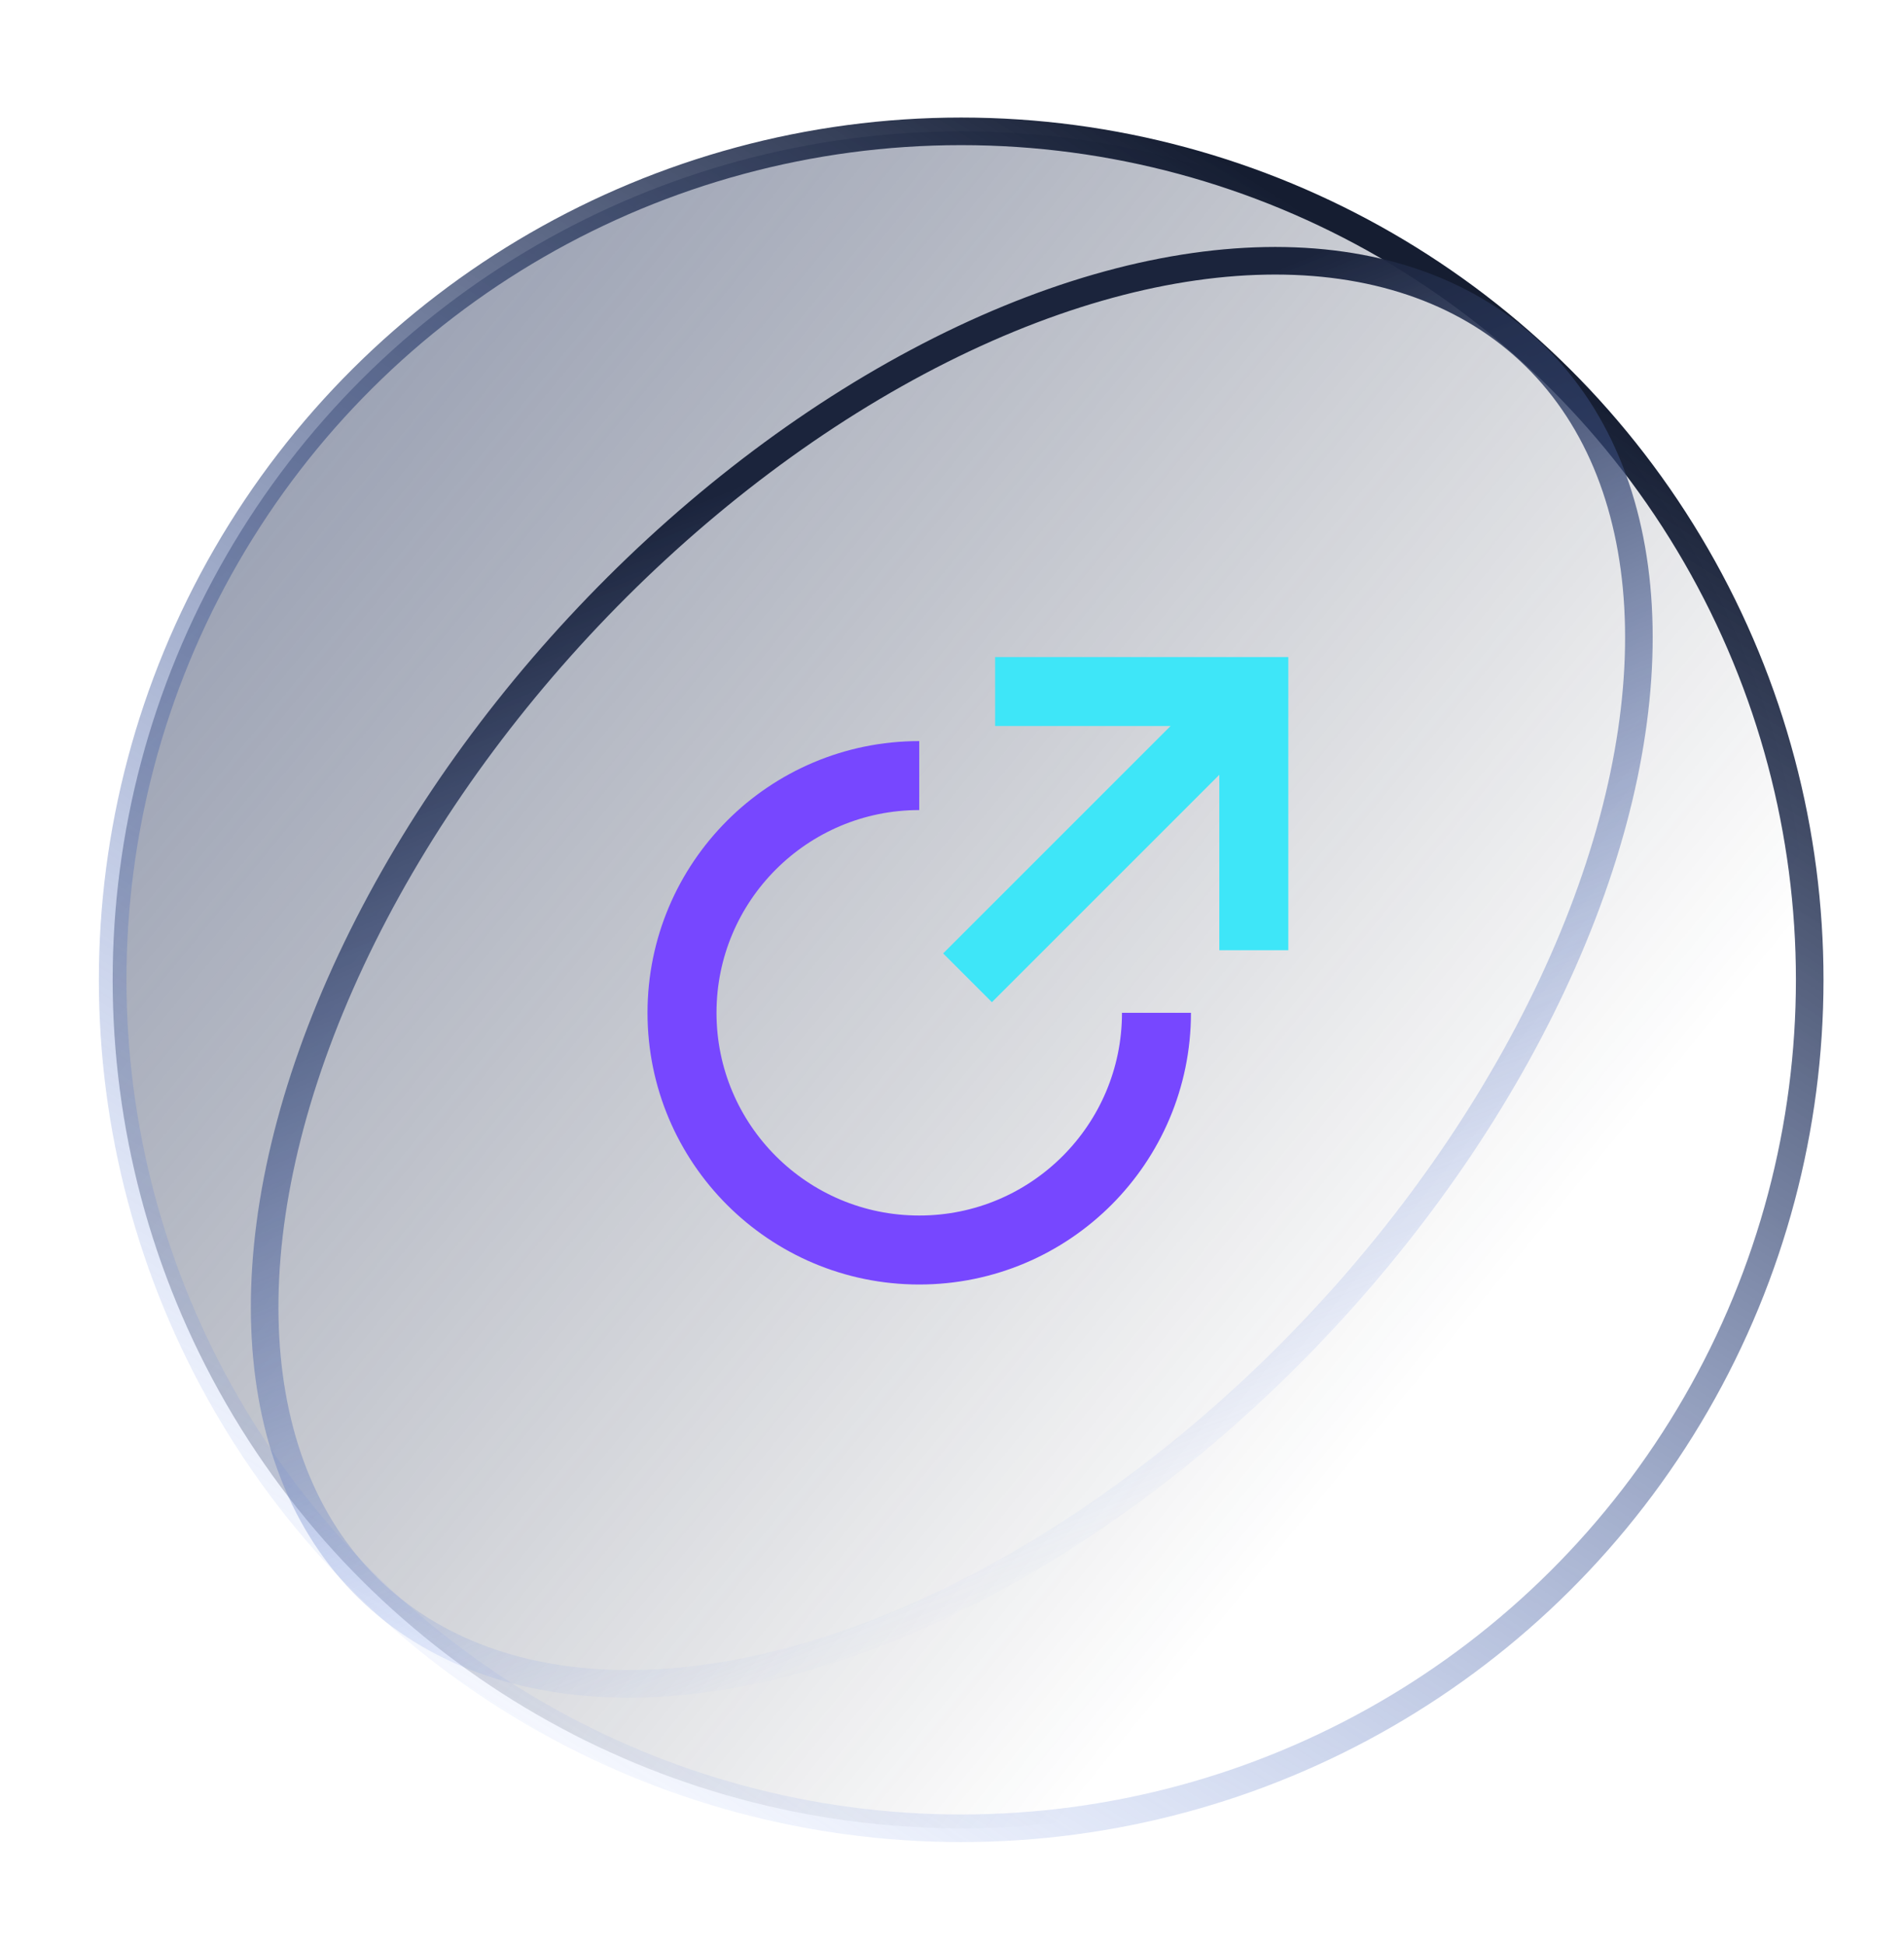
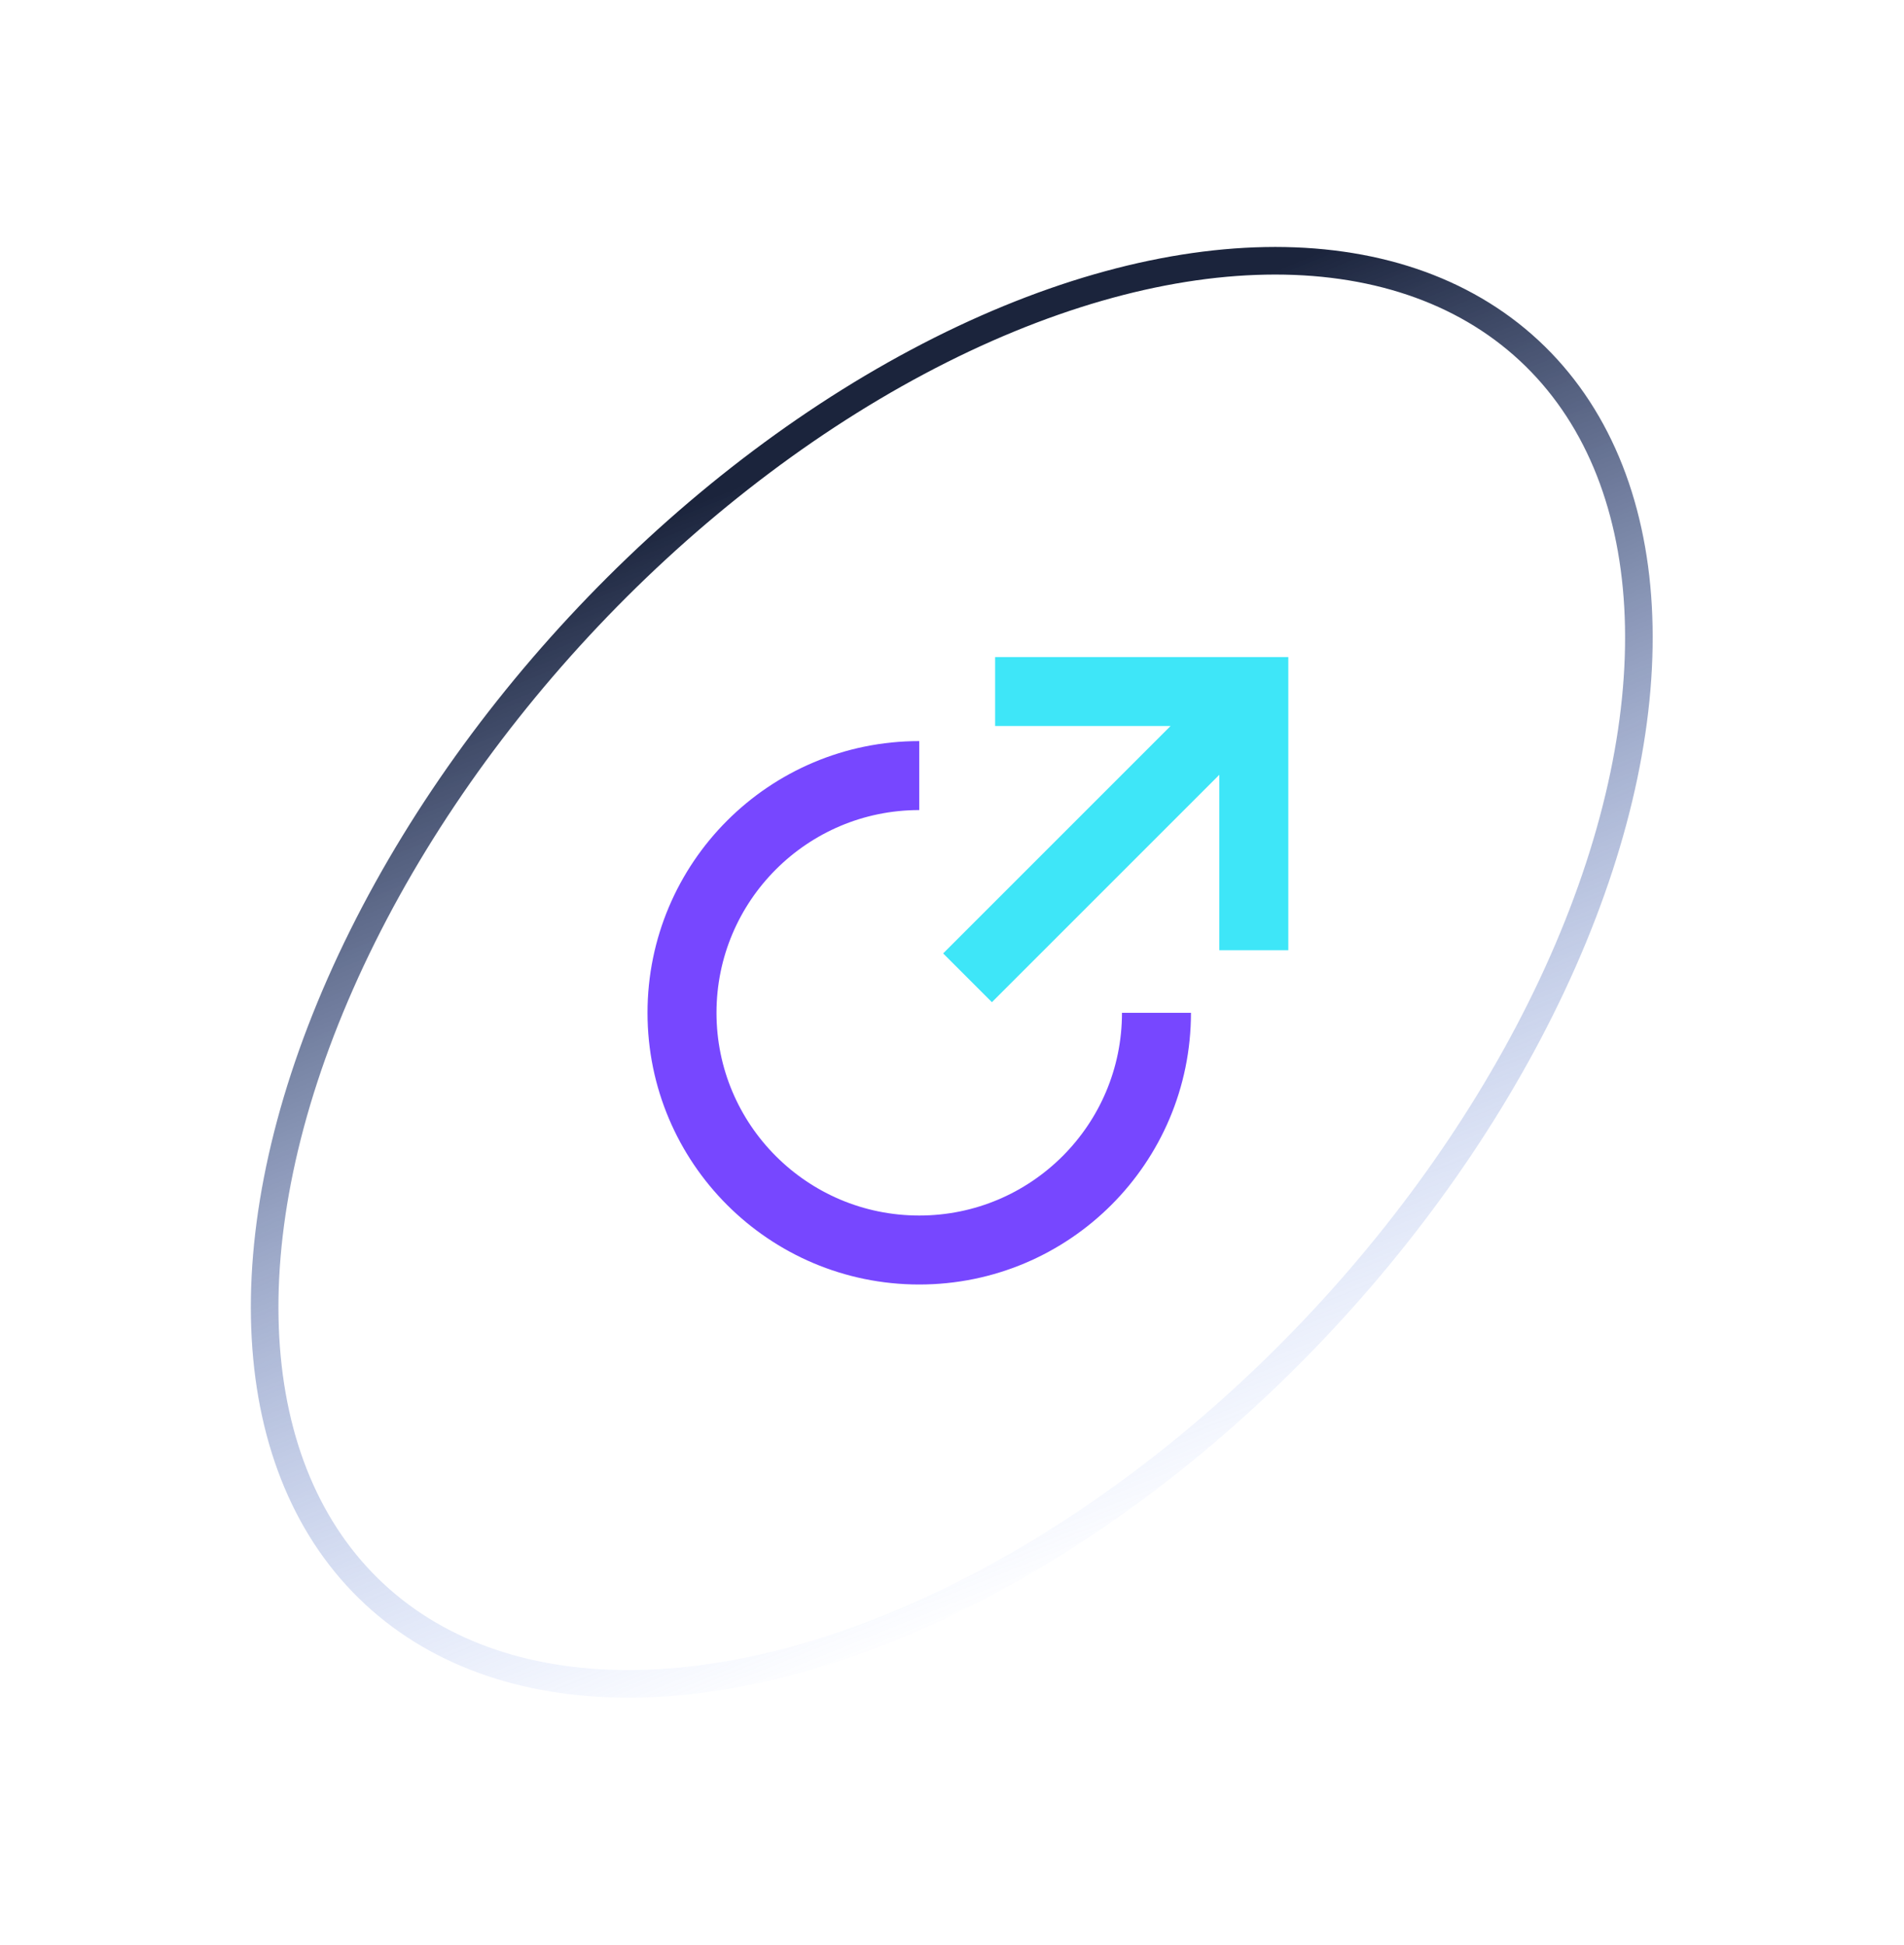
<svg xmlns="http://www.w3.org/2000/svg" width="138" height="141" fill="none">
-   <circle cx="69.666" cy="71.02" r="61.5" transform="rotate(-90 69.666 71.02)" fill="url(#a)" stroke="url(#b)" stroke-width="2" stroke-linecap="round" />
  <path d="M83.82 73.412c0 9.496-7.699 17.194-17.195 17.194s-17.194-7.698-17.194-17.194c0-9.497 7.698-17.195 17.194-17.195" stroke="#7747FF" stroke-width="5" />
  <ellipse cx="68.983" cy="70.477" rx="61.5" ry="36.852" transform="rotate(-47.127 68.983 70.477)" stroke="url(#c)" stroke-width="2" stroke-linecap="round" />
  <path d="m70.125 70.875 20.75-20.75M72.125 50.125h18.75v18.75" stroke="#3EE6F8" stroke-width="5" />
  <defs>
    <linearGradient id="a" x1="103.084" y1="19.925" x2="25.319" y2="114.938" gradientUnits="userSpaceOnUse">
      <stop stop-color="#2B395F" stop-opacity=".46" />
      <stop offset=".856" stop-color="#131A2C" stop-opacity="0" />
    </linearGradient>
    <linearGradient id="b" x1="131.166" y1="86.871" x2="18.782" y2="15.829" gradientUnits="userSpaceOnUse">
      <stop stop-color="#151D31" />
      <stop offset="1" stop-color="#769CFF" stop-opacity="0" />
    </linearGradient>
    <linearGradient id="c" x1="68.522" y1="27.726" x2="33.224" y2="102.892" gradientUnits="userSpaceOnUse">
      <stop stop-color="#1B243C" />
      <stop offset="1" stop-color="#769CFF" stop-opacity="0" />
    </linearGradient>
  </defs>
</svg>